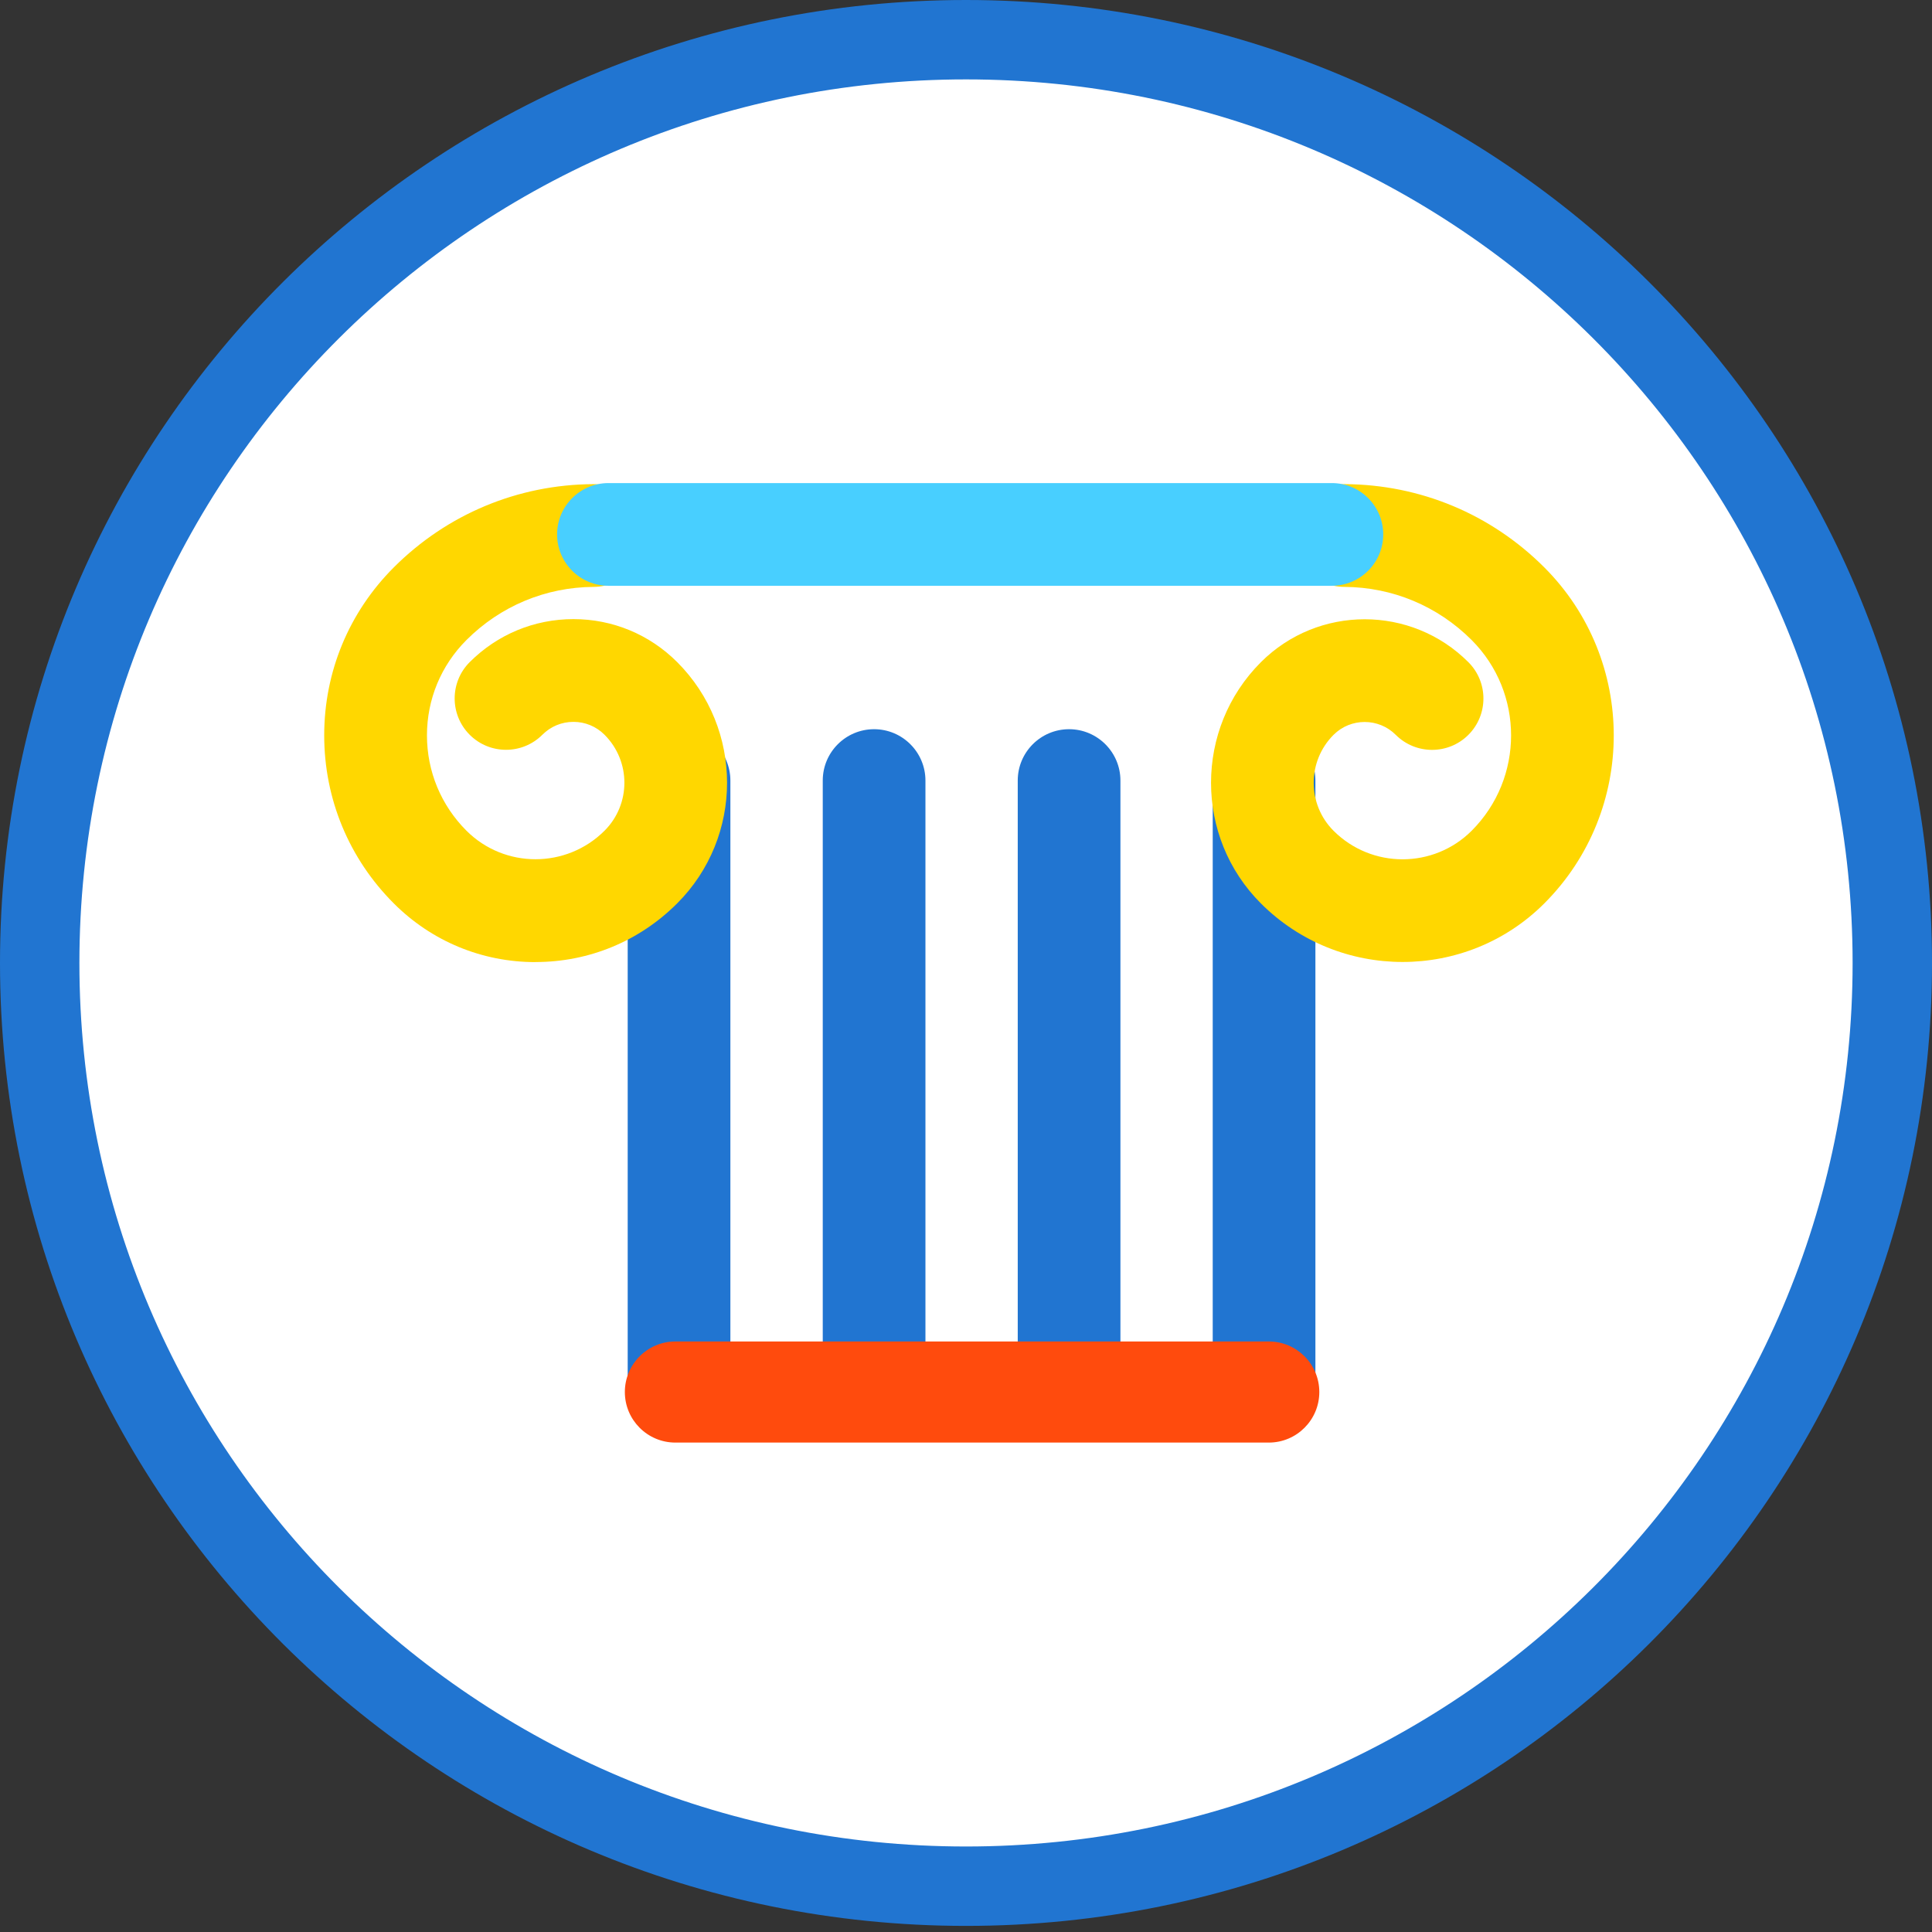
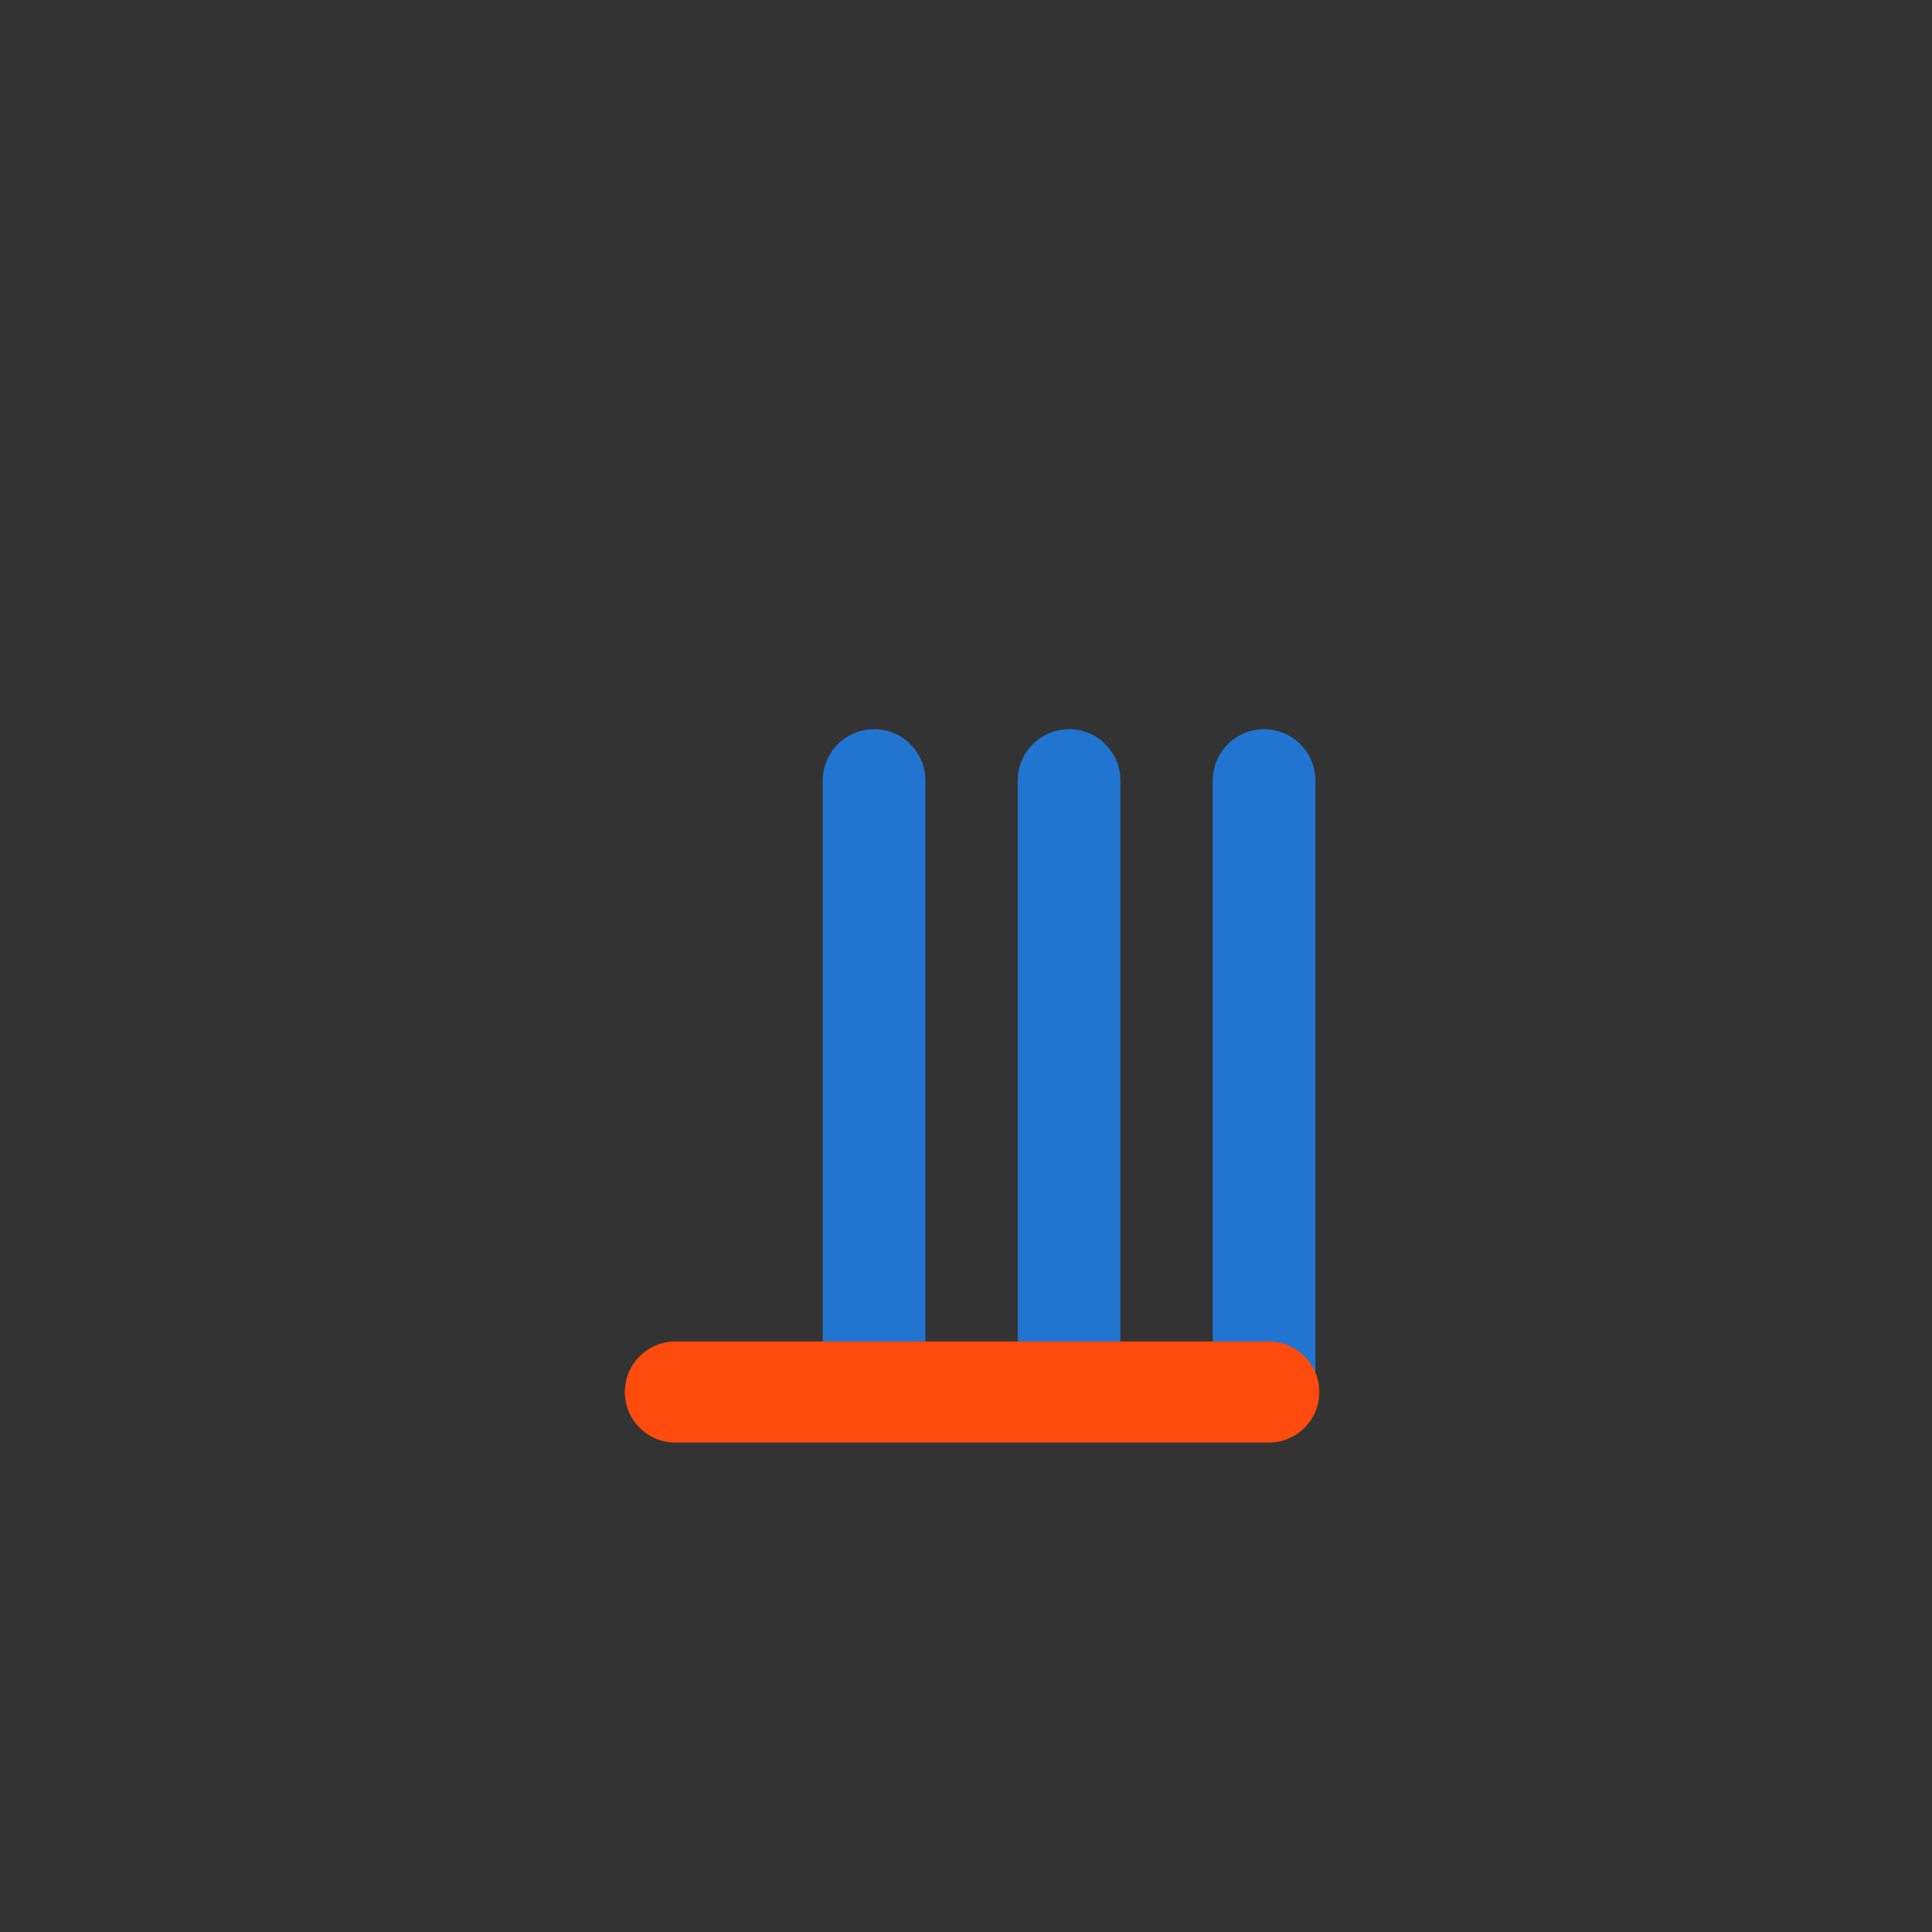
<svg xmlns="http://www.w3.org/2000/svg" width="292" height="292" viewBox="0 0 292 292" fill="none">
  <rect x="0" y="0" width="292" height="292" fill="#333333" stroke="none" />
-   <path d="M286.001 145.538C286.001 222.585 223.339 285.077 146 285.077C68.662 285.077 6 222.585 6 145.538C6 68.491 68.662 6 146 6C223.339 6 286.001 68.491 286.001 145.538Z" fill="white" stroke="#2175D1" stroke-width="12" />
  <g clip-path="url(#clip0_3914_5475)">
-     <path d="M102.629 215.781C98.339 215.781 94.869 212.301 94.869 208.021V117.971C94.869 113.681 98.349 110.211 102.629 110.211C106.909 110.211 110.389 113.691 110.389 117.971V208.011C110.389 212.301 106.909 215.771 102.629 215.771V215.781Z" fill="#2175D1" />
    <path d="M191.049 215.781C186.759 215.781 183.289 212.301 183.289 208.021V117.971C183.289 113.681 186.769 110.211 191.049 110.211C195.329 110.211 198.809 113.691 198.809 117.971V208.011C198.809 212.301 195.329 215.771 191.049 215.771V215.781Z" fill="#2175D1" />
    <path d="M132.11 215.781C127.82 215.781 124.35 212.301 124.35 208.021V117.971C124.35 113.681 127.83 110.211 132.11 110.211C136.39 110.211 139.87 113.691 139.87 117.971V208.011C139.87 212.301 136.39 215.771 132.11 215.771V215.781Z" fill="#2175D1" />
    <path d="M161.58 215.781C157.29 215.781 153.82 212.301 153.82 208.021V117.971C153.82 113.681 157.3 110.211 161.58 110.211C165.86 110.211 169.34 113.691 169.34 117.971V208.011C169.34 212.301 165.86 215.771 161.58 215.771V215.781Z" fill="#2175D1" />
    <path d="M191.749 218.03H102.079C97.859 218.03 94.439 214.61 94.439 210.39C94.439 206.17 97.859 202.75 102.079 202.75H191.759C195.979 202.75 199.399 206.17 199.399 210.39C199.399 214.61 195.979 218.03 191.759 218.03H191.749Z" fill="#FF4B0D" />
-     <path d="M211.981 145.392C204.231 145.392 196.471 142.442 190.571 136.542C180.521 126.492 180.521 110.132 190.571 100.082C199.221 91.432 213.291 91.432 221.931 100.082C224.961 103.112 224.961 108.032 221.931 111.062C218.901 114.092 213.981 114.092 210.951 111.062C208.361 108.472 204.141 108.472 201.551 111.062C197.551 115.062 197.551 121.562 201.551 125.562C207.301 131.312 216.661 131.312 222.421 125.562C230.371 117.612 230.371 104.682 222.421 96.732C217.281 91.592 210.451 88.742 203.191 88.702C198.901 88.682 195.451 85.182 195.471 80.892C195.491 76.622 198.971 73.172 203.231 73.172C203.251 73.172 203.261 73.172 203.281 73.172C214.661 73.242 225.351 77.702 233.401 85.752C247.401 99.752 247.401 122.542 233.401 136.542C227.501 142.442 219.741 145.392 211.991 145.392H211.981Z" fill="#FFD700" />
-     <path d="M80.93 145.412C72.84 145.412 65.24 142.262 59.52 136.542C52.74 129.762 49 120.742 49 111.142C49 101.542 52.74 92.532 59.52 85.752C67.56 77.712 78.26 73.242 89.64 73.172C89.65 73.172 89.67 73.172 89.69 73.172C93.96 73.172 97.43 76.622 97.45 80.892C97.48 85.182 94.02 88.672 89.73 88.702C82.47 88.742 75.64 91.592 70.5 96.732C66.65 100.582 64.53 105.702 64.53 111.142C64.53 116.582 66.65 121.702 70.5 125.552C76.25 131.302 85.61 131.302 91.37 125.552C95.37 121.552 95.37 115.052 91.37 111.052C90.11 109.792 88.45 109.102 86.67 109.102C84.89 109.102 83.23 109.792 81.97 111.052C78.94 114.082 74.02 114.082 70.99 111.052C67.96 108.022 67.96 103.102 70.99 100.072C75.18 95.882 80.75 93.572 86.67 93.572C92.59 93.572 98.16 95.882 102.35 100.072C112.4 110.122 112.4 126.482 102.35 136.532C96.63 142.252 89.03 145.402 80.94 145.402L80.93 145.412Z" fill="#FFD700" />
-     <path d="M201.299 88.532H91.959C87.669 88.532 84.199 85.052 84.199 80.772C84.199 76.492 87.679 73.012 91.959 73.012H201.299C205.589 73.012 209.059 76.492 209.059 80.772C209.059 85.052 205.579 88.532 201.299 88.532Z" fill="#48CFFF" />
  </g>
  <defs>
    <clipPath id="clip0_3914_5475">
      <rect width="194.89" height="145.03" fill="white" transform="translate(49 73)" />
    </clipPath>
  </defs>
</svg>